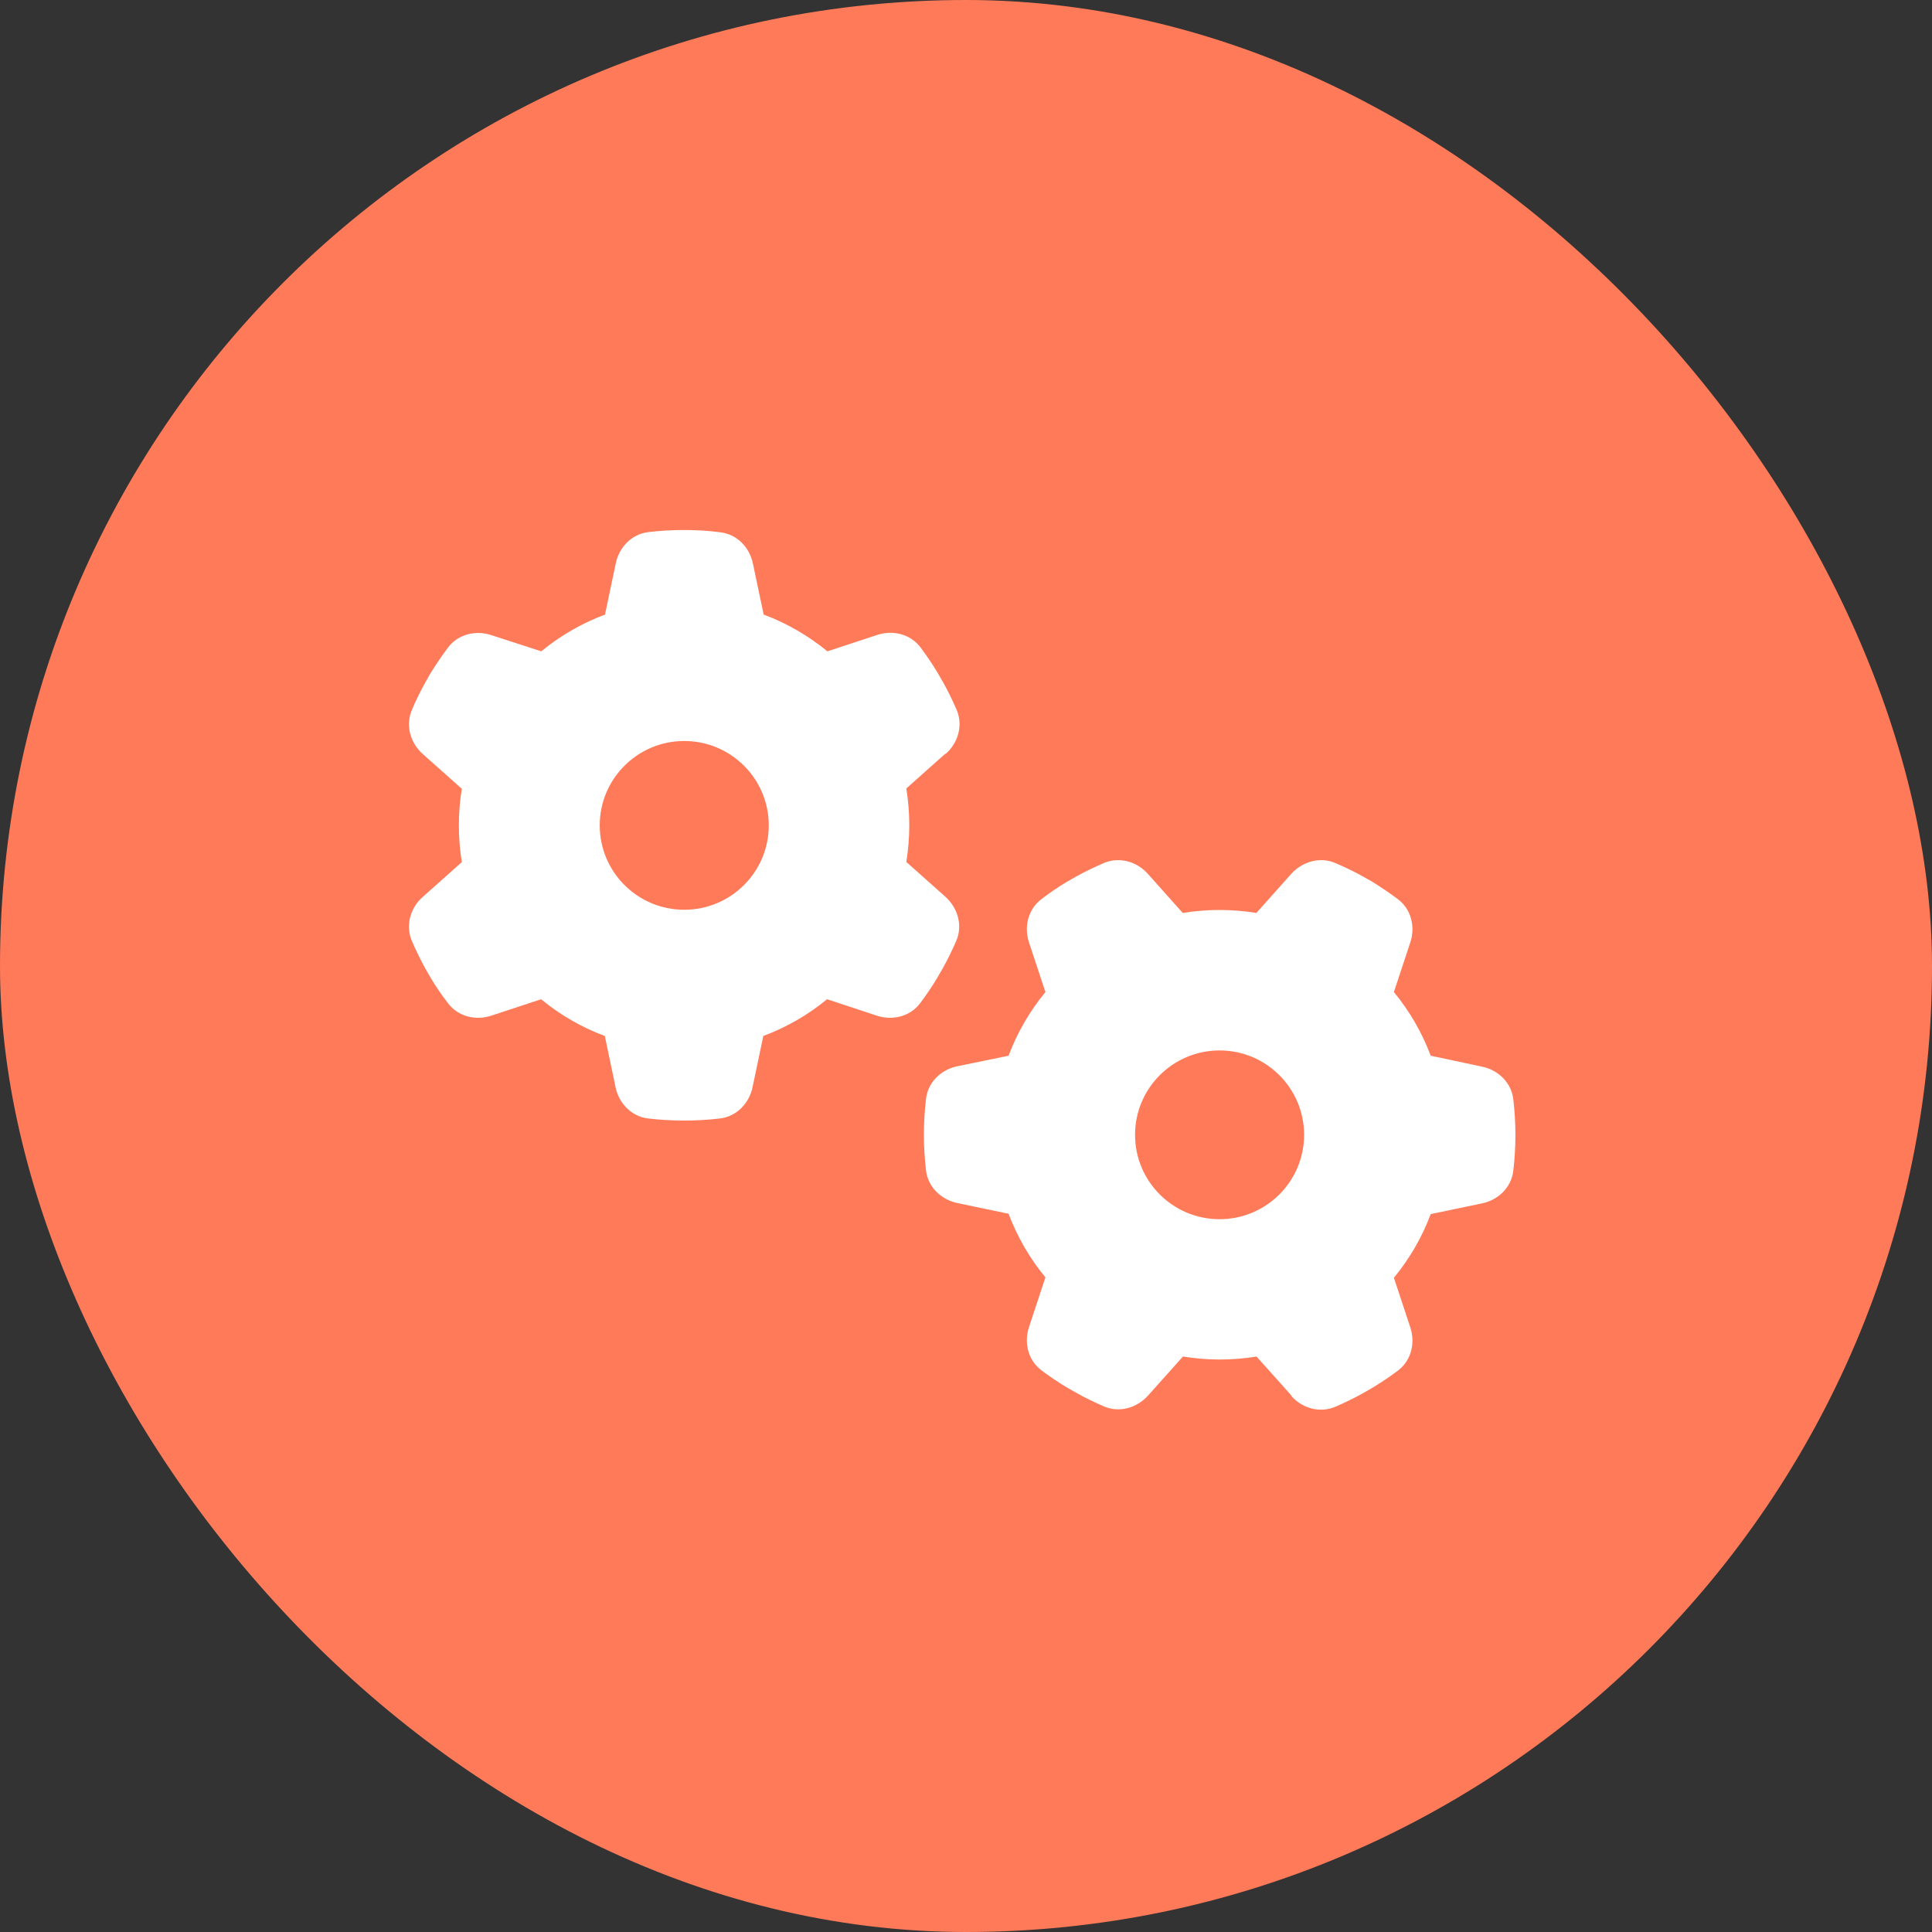
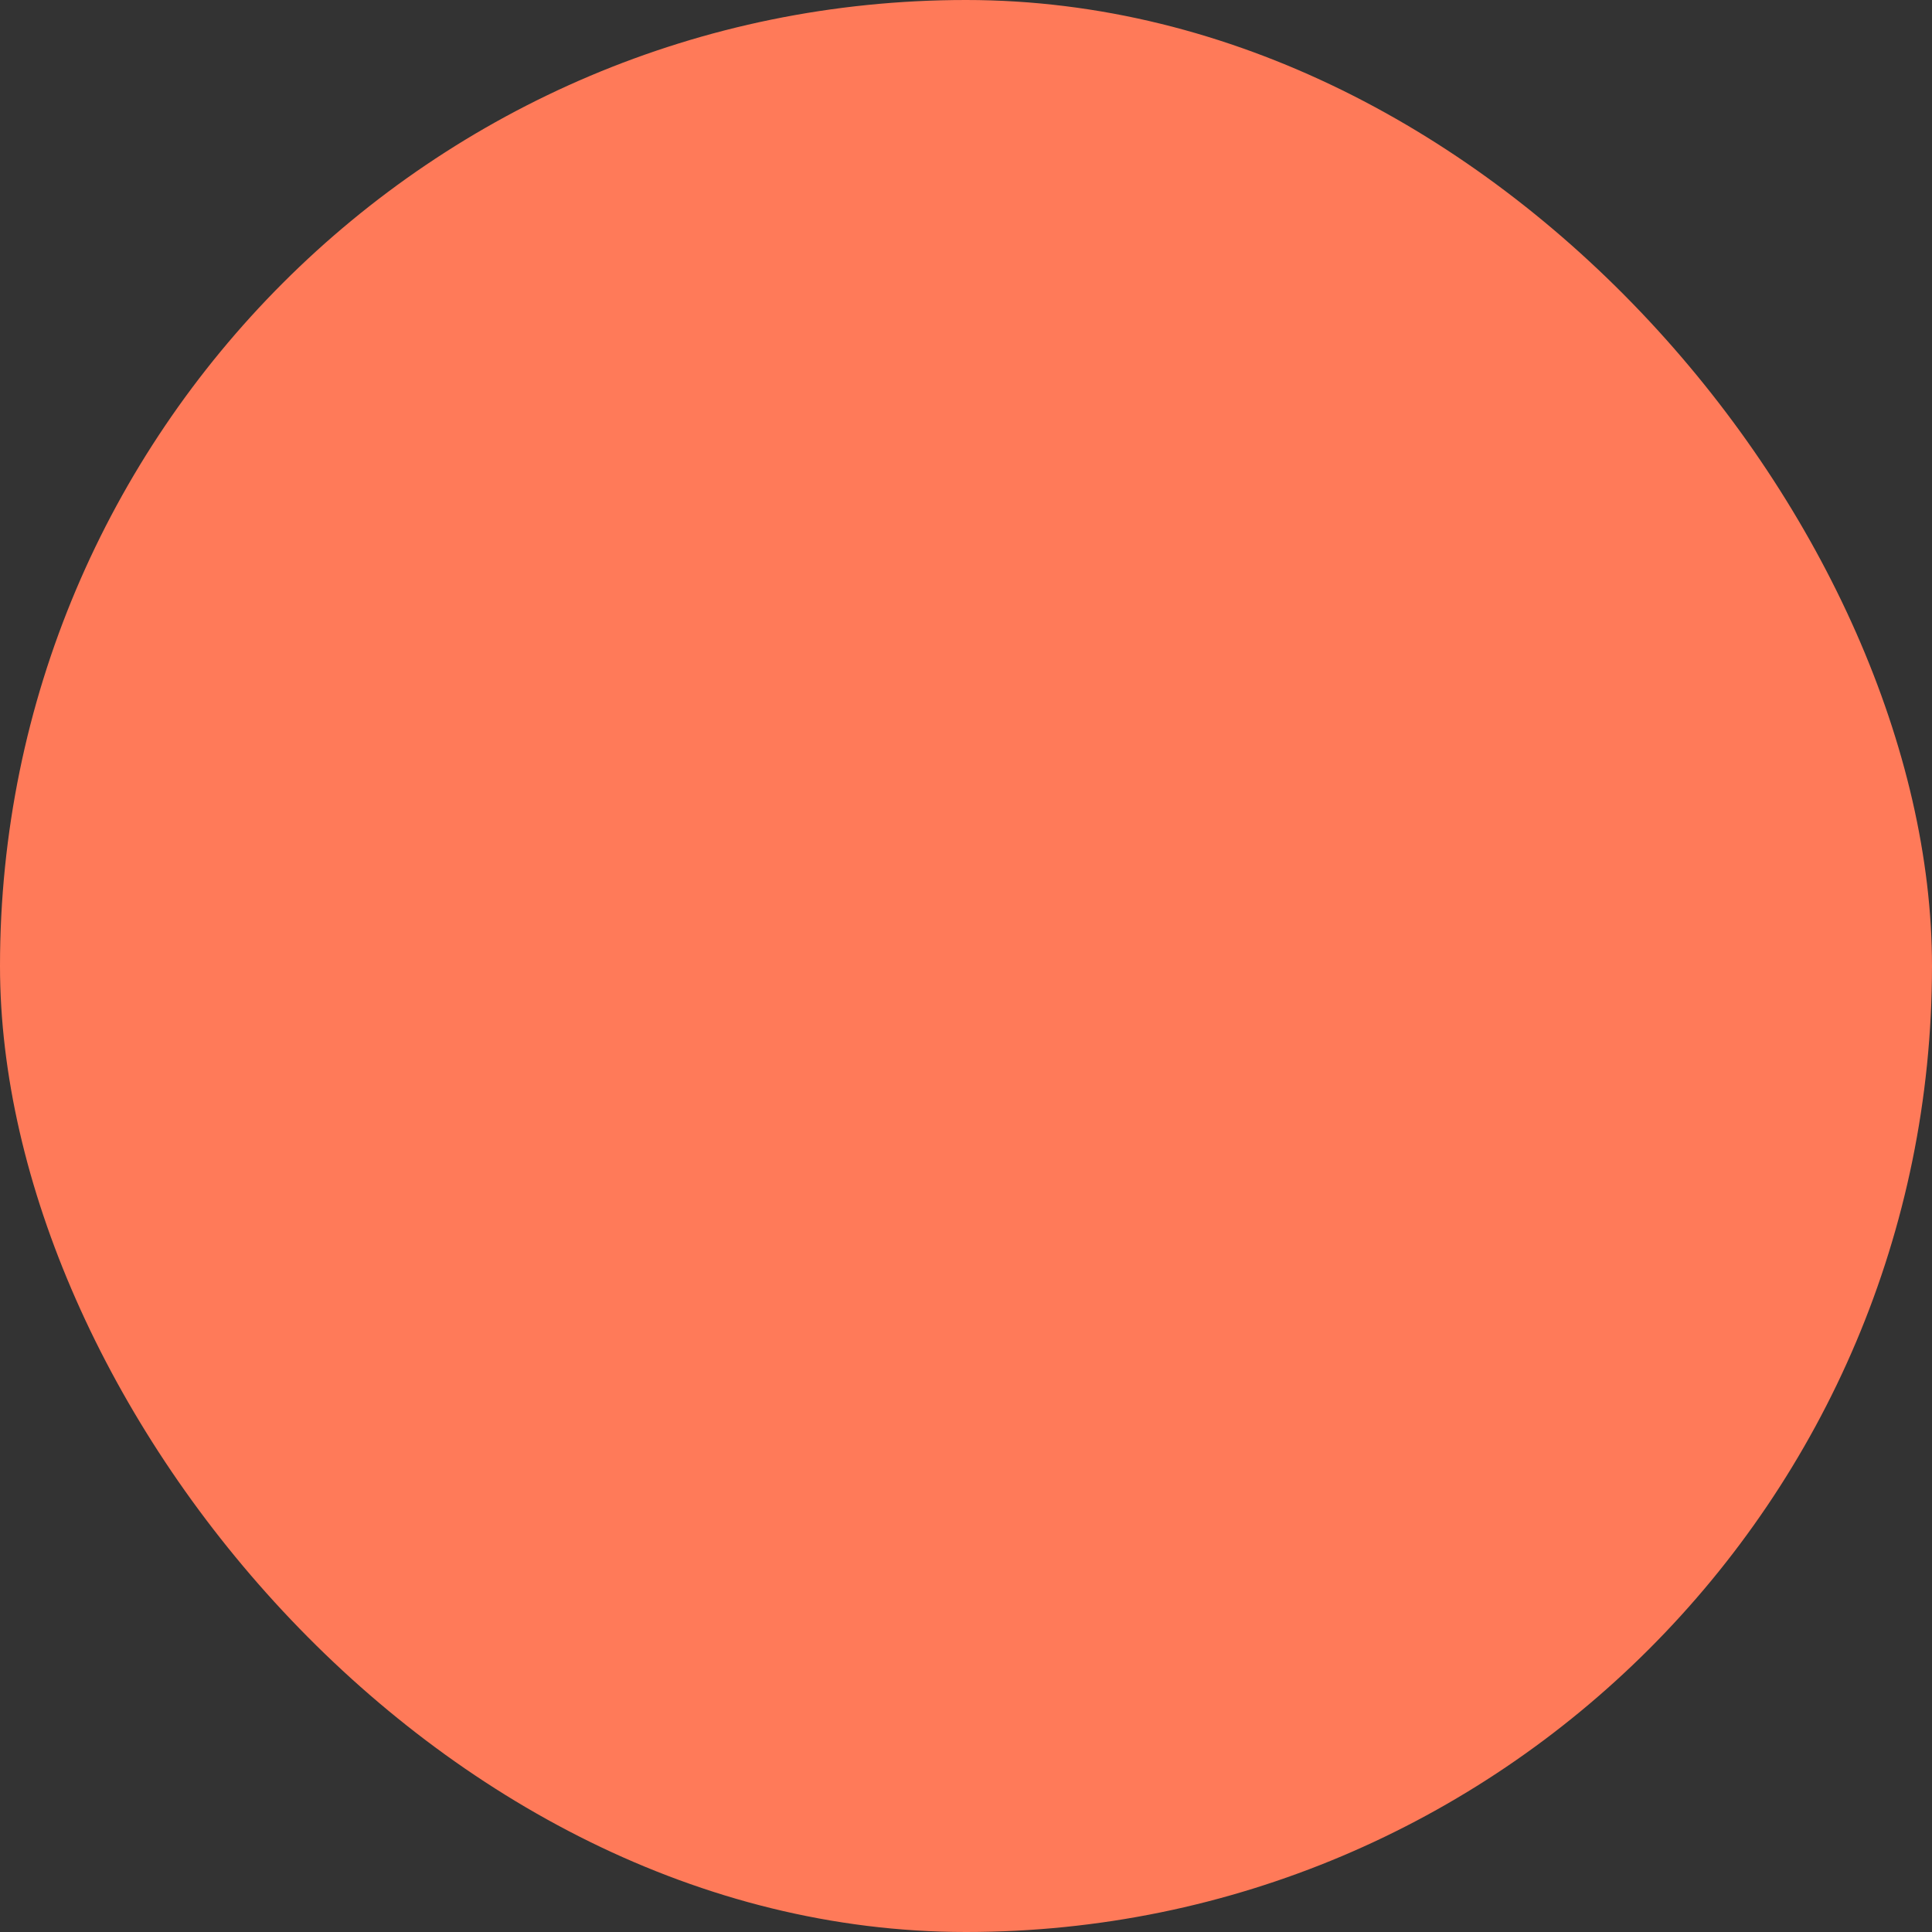
<svg xmlns="http://www.w3.org/2000/svg" width="48" height="48" viewBox="0 0 48 48" fill="none">
  <rect x="0" y="0" width="48" height="48" fill="#333333" stroke="none" />
  <rect width="48" height="48" rx="24" fill="#FF7A59" />
-   <path d="M23.497 18.729C23.807 18.453 23.93 18.021 23.768 17.637C23.667 17.405 23.558 17.178 23.435 16.959L23.3 16.724C23.169 16.505 23.024 16.291 22.871 16.086C22.622 15.754 22.184 15.645 21.79 15.776L20.557 16.182C20.088 15.798 19.55 15.483 18.973 15.269L18.706 14.002C18.623 13.596 18.308 13.273 17.897 13.225C17.599 13.185 17.302 13.168 17 13.168C16.698 13.168 16.4 13.185 16.107 13.22C15.696 13.268 15.381 13.596 15.298 13.998L15.031 15.269C14.449 15.487 13.915 15.798 13.447 16.182L12.209 15.78C11.815 15.649 11.378 15.758 11.129 16.09C10.975 16.296 10.831 16.51 10.695 16.728L10.564 16.959C10.442 17.178 10.332 17.405 10.232 17.641C10.07 18.021 10.192 18.453 10.503 18.733L11.474 19.598C11.426 19.89 11.4 20.196 11.4 20.506C11.4 20.817 11.426 21.122 11.474 21.419L10.503 22.284C10.192 22.559 10.07 22.992 10.232 23.376C10.332 23.608 10.442 23.835 10.564 24.058L10.695 24.285C10.827 24.508 10.971 24.717 11.129 24.923C11.378 25.255 11.815 25.364 12.209 25.233L13.443 24.826C13.911 25.211 14.449 25.525 15.027 25.739L15.293 27.011C15.377 27.417 15.692 27.74 16.103 27.788C16.396 27.823 16.694 27.84 16.995 27.84C17.297 27.84 17.595 27.823 17.888 27.788C18.299 27.74 18.614 27.412 18.697 27.011L18.964 25.739C19.546 25.521 20.08 25.211 20.548 24.826L21.782 25.233C22.175 25.364 22.613 25.255 22.862 24.923C23.015 24.717 23.16 24.508 23.291 24.285L23.427 24.049C23.549 23.831 23.659 23.603 23.759 23.372C23.921 22.992 23.799 22.559 23.488 22.28L22.517 21.415C22.565 21.118 22.591 20.812 22.591 20.502C22.591 20.192 22.565 19.886 22.517 19.589L23.488 18.724L23.497 18.729ZM19.1 20.506C19.1 21.664 18.159 22.603 17 22.603C15.84 22.603 14.9 21.664 14.9 20.506C14.9 19.349 15.84 18.41 17 18.41C18.159 18.41 19.1 19.349 19.1 20.506ZM32.08 34.681C32.356 34.991 32.789 35.113 33.174 34.952C33.406 34.851 33.633 34.742 33.852 34.62L34.089 34.484C34.307 34.353 34.522 34.209 34.727 34.056C35.06 33.807 35.169 33.37 35.038 32.977L34.631 31.746C35.016 31.278 35.331 30.741 35.545 30.164L36.819 29.898C37.225 29.815 37.549 29.5 37.597 29.09C37.632 28.797 37.65 28.5 37.65 28.199C37.65 27.897 37.632 27.6 37.597 27.308C37.549 26.897 37.221 26.582 36.819 26.5L35.545 26.229C35.327 25.648 35.016 25.115 34.631 24.647L35.038 23.416C35.169 23.023 35.06 22.586 34.727 22.337C34.522 22.184 34.307 22.04 34.089 21.904L33.857 21.773C33.638 21.651 33.41 21.542 33.174 21.441C32.794 21.28 32.36 21.402 32.08 21.712L31.214 22.682C30.917 22.634 30.61 22.608 30.3 22.608C29.989 22.608 29.683 22.634 29.385 22.682L28.519 21.712C28.244 21.402 27.81 21.28 27.425 21.441C27.194 21.542 26.966 21.651 26.743 21.773L26.515 21.904C26.292 22.035 26.082 22.179 25.877 22.337C25.544 22.586 25.435 23.023 25.566 23.416L25.973 24.647C25.588 25.115 25.273 25.652 25.058 26.229L23.785 26.491C23.378 26.574 23.055 26.888 23.007 27.299C22.972 27.591 22.954 27.889 22.954 28.19C22.954 28.491 22.972 28.788 23.007 29.081C23.055 29.492 23.383 29.806 23.785 29.889L25.058 30.156C25.277 30.737 25.588 31.27 25.973 31.737L25.566 32.969C25.435 33.362 25.544 33.799 25.877 34.048C26.082 34.2 26.292 34.345 26.515 34.476L26.752 34.611C26.97 34.733 27.198 34.843 27.43 34.943C27.81 35.105 28.244 34.982 28.523 34.672L29.39 33.703C29.687 33.751 29.994 33.777 30.304 33.777C30.615 33.777 30.921 33.751 31.218 33.703L32.085 34.672L32.08 34.681ZM30.3 30.291C29.14 30.291 28.2 29.352 28.2 28.194C28.2 27.037 29.14 26.098 30.3 26.098C31.459 26.098 32.4 27.037 32.4 28.194C32.4 29.352 31.459 30.291 30.3 30.291Z" fill="white" />
</svg>